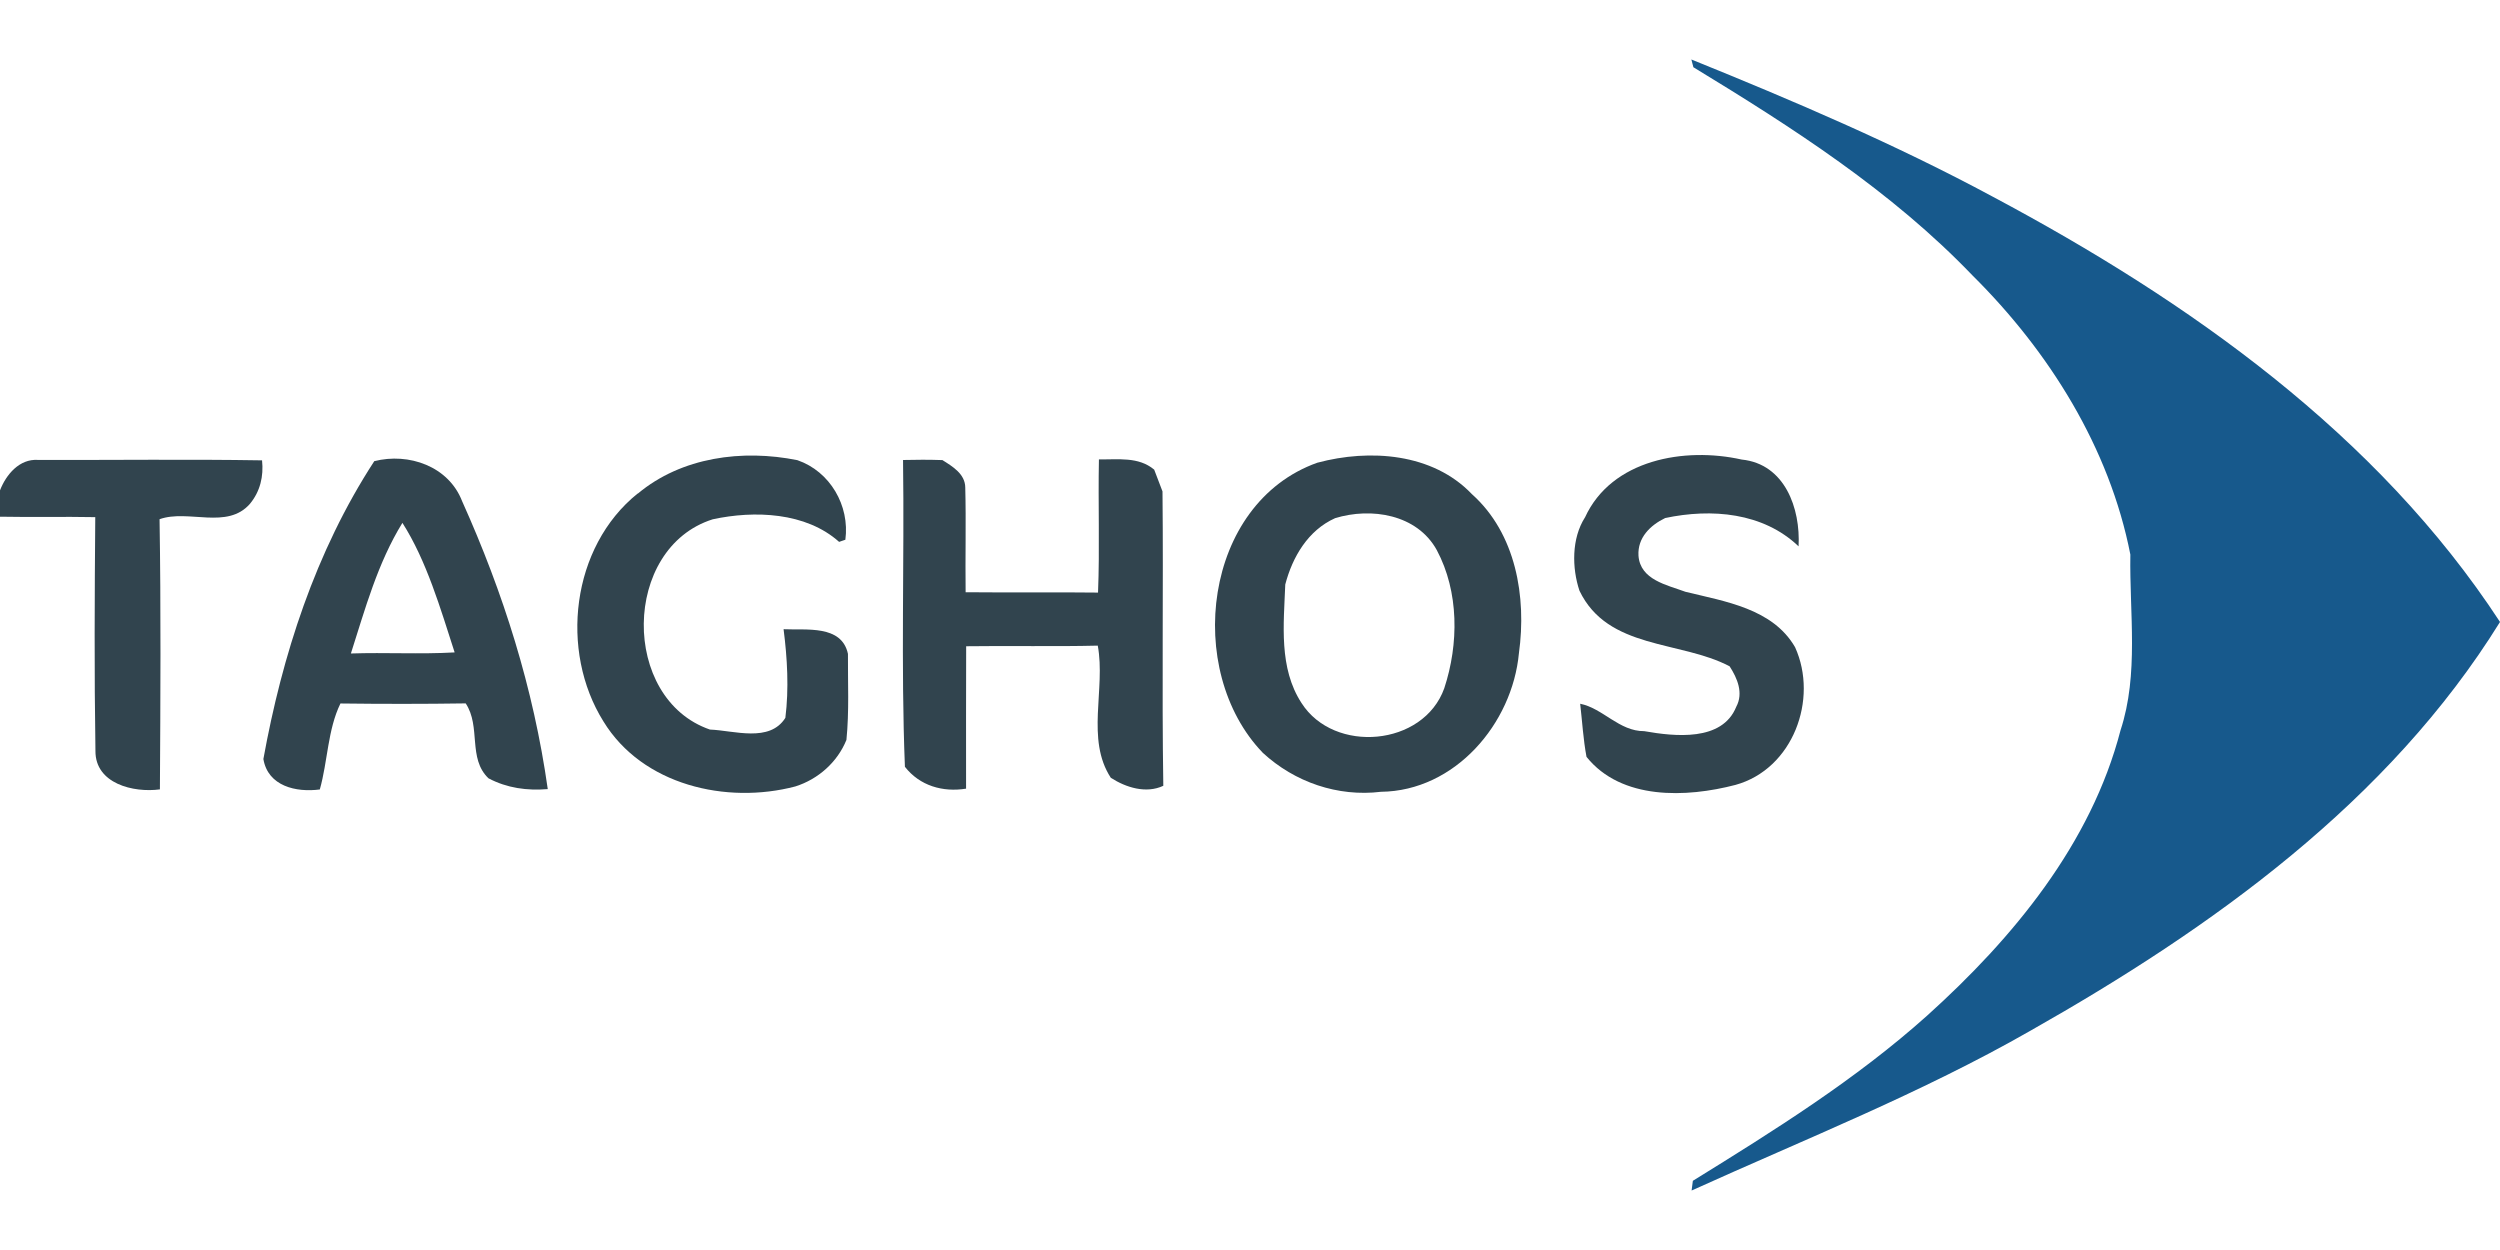
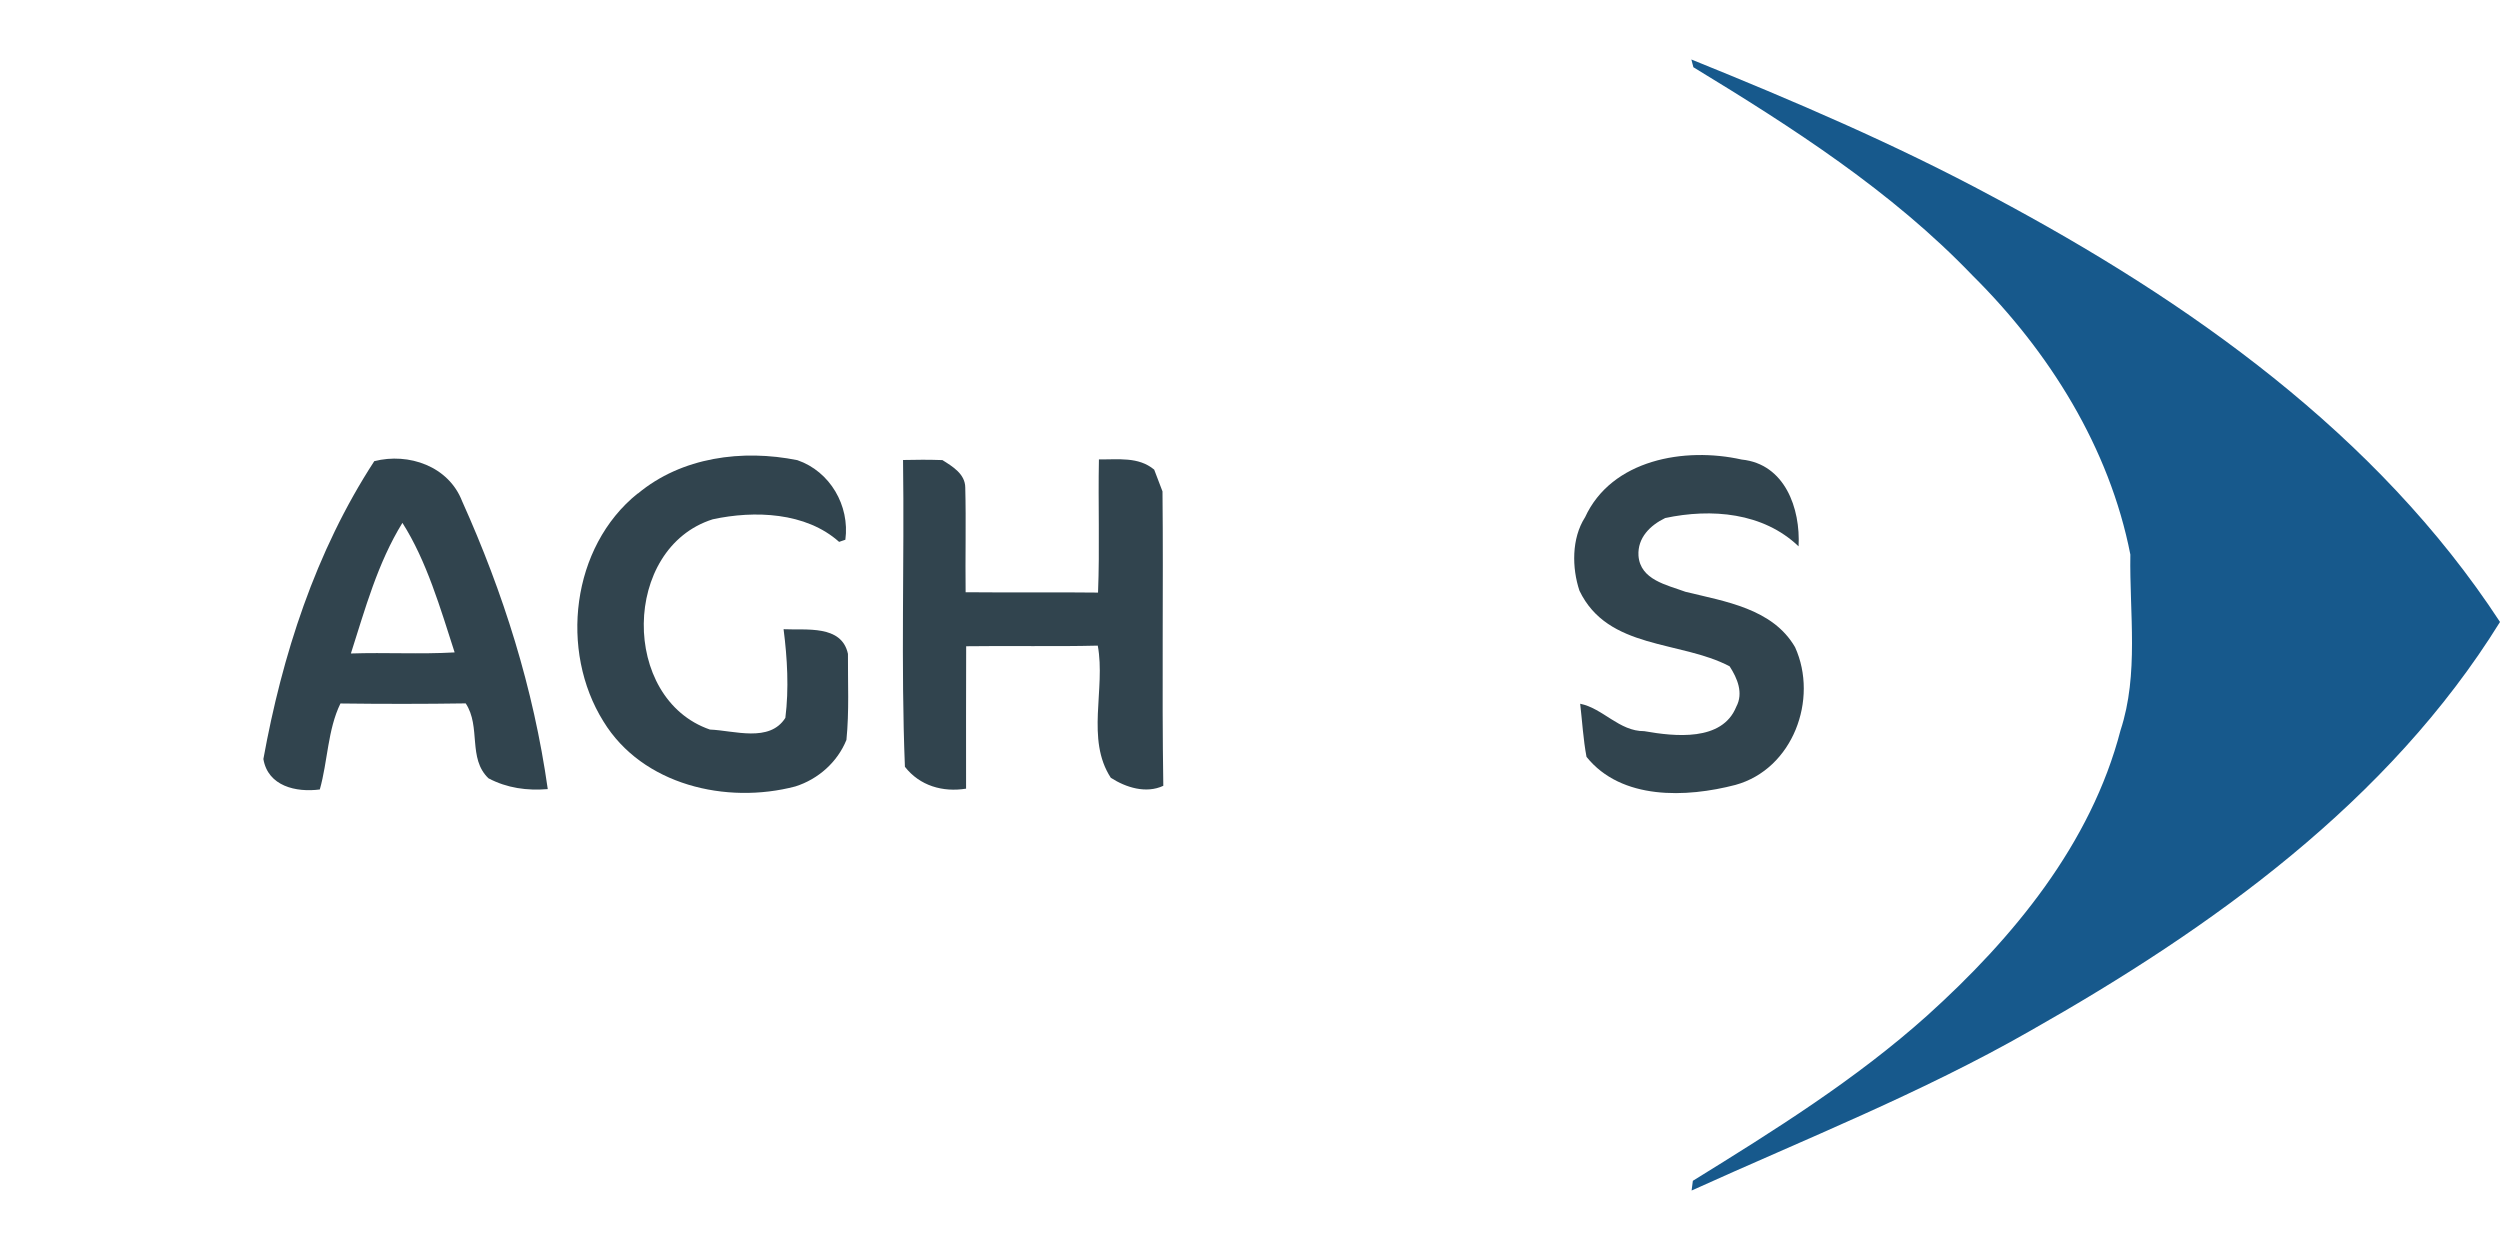
<svg xmlns="http://www.w3.org/2000/svg" viewBox="0 0 280 140" id="Layer_1">
  <defs>
    <style>.cls-1{fill:#31444e;}.cls-2{fill:#17598c;}</style>
  </defs>
  <path d="M189.43,6.66c11.46,4.64,22.86,9.5,33.76,15.37,21.91,11.67,43.06,26.59,56.81,47.63h0c-12.46,20.12-32.3,34.3-52.59,45.78-12.16,6.96-25.29,12.16-37.95,17.9l.14-1.09c9.09-5.62,18.25-11.34,26.25-18.51,9.61-8.66,18.35-19.23,21.65-31.95,2.07-6.29,.99-13.13,1.1-19.68-2.33-11.93-9.08-22.73-17.67-31.25-9.06-9.45-20.16-16.57-31.27-23.33l-.23-.88Z" class="cls-2" />
  <g>
-     <path d="M0,54.92c.69-1.78,2.18-3.55,4.26-3.41,8.36,.03,16.72-.09,25.09,.05,.19,1.78-.21,3.48-1.35,4.86-2.55,2.94-6.91,.59-10.13,1.73,.16,10.08,.1,20.17,.04,30.26-2.95,.4-7.25-.63-7.22-4.31-.14-8.72-.09-17.45-.02-26.18-3.55-.07-7.11,.02-10.67-.05v-2.94Z" class="cls-1" />
    <path d="M41.92,51.65c3.86-.98,8.33,.57,9.84,4.49,4.61,10.25,7.99,20.92,9.59,32.24-2.32,.19-4.56-.11-6.64-1.21-2.34-2.24-.82-5.77-2.55-8.39-4.67,.07-9.35,.07-14.03,.01-1.43,2.93-1.42,6.47-2.31,9.63-2.65,.35-5.81-.36-6.32-3.41,2.1-11.58,5.81-23.2,12.42-33.36Zm3.15,6.91c-2.78,4.52-4.16,9.6-5.77,14.63,3.88-.13,7.76,.1,11.62-.12-1.59-4.92-3.14-10.26-5.85-14.51Z" class="cls-1" />
    <path d="M71.43,55.29c4.91-4.11,11.74-4.99,17.88-3.75,3.66,1.26,5.88,5.1,5.37,8.91l-.7,.24c-3.72-3.33-9.49-3.54-14.15-2.53-10.18,3.21-10.32,20.1-.32,23.55,2.73,.11,6.68,1.49,8.45-1.31,.41-3.27,.22-6.66-.2-9.93,2.51,.13,6.5-.53,7.21,2.76-.02,3.2,.15,6.44-.17,9.64-1.01,2.49-3.16,4.4-5.72,5.21-7.71,2.03-17.14-.14-21.5-7.29-4.92-7.88-3.61-19.53,3.84-25.52Z" class="cls-1" />
    <path d="M101.13,51.52c1.47-.04,2.95-.04,4.42,.01,1.13,.71,2.55,1.55,2.56,3.08,.1,3.9-.01,7.81,.04,11.72,4.95,.05,9.89-.02,14.83,.04,.2-4.97,0-9.95,.1-14.92,2.14,.04,4.42-.33,6.19,1.15,.23,.61,.7,1.83,.93,2.44,.11,10.99-.08,21.98,.09,32.97-1.92,.9-4.18,.2-5.88-.9-2.82-4.31-.56-9.94-1.46-14.8-4.91,.12-9.83,0-14.74,.07-.03,5.32,0,10.63-.01,15.95-2.61,.42-5.19-.32-6.85-2.45-.46-11.44-.05-22.92-.21-34.37Z" class="cls-1" />
-     <path d="M147.56,51.82c5.83-1.56,12.89-1.09,17.29,3.52,4.94,4.41,6.14,11.52,5.27,17.81-.74,7.92-7.17,15.44-15.45,15.53-4.84,.59-9.67-1.08-13.23-4.36-8.87-9.21-6.66-27.96,6.11-32.5Zm1.96,6.22c-3.02,1.36-4.76,4.33-5.57,7.42-.17,4.47-.74,9.35,1.82,13.28,3.64,5.71,13.66,4.87,15.99-1.66,1.63-4.95,1.66-10.79-.84-15.47-2.21-4.01-7.34-4.82-11.41-3.57Z" class="cls-1" />
    <path d="M177.52,57.95c2.97-6.49,11.16-7.91,17.55-6.48,4.84,.49,6.6,5.48,6.37,9.72-3.97-3.8-9.76-4.27-14.94-3.17-1.67,.81-3.11,2.2-2.99,4.22,.2,2.71,3.18,3.27,5.26,4.04,4.43,1.09,9.77,1.87,12.28,6.21,2.64,5.83-.25,13.65-6.68,15.42-5.48,1.43-12.77,1.73-16.68-3.14-.37-1.97-.48-3.97-.71-5.95,2.55,.51,4.37,3.09,7.17,3.07,3.42,.6,8.73,1.19,10.31-2.73,.83-1.54,.12-3.2-.74-4.53-5.52-2.92-13.64-1.84-16.82-8.47-.85-2.55-.89-5.85,.61-8.2Z" class="cls-1" />
  </g>
</svg>